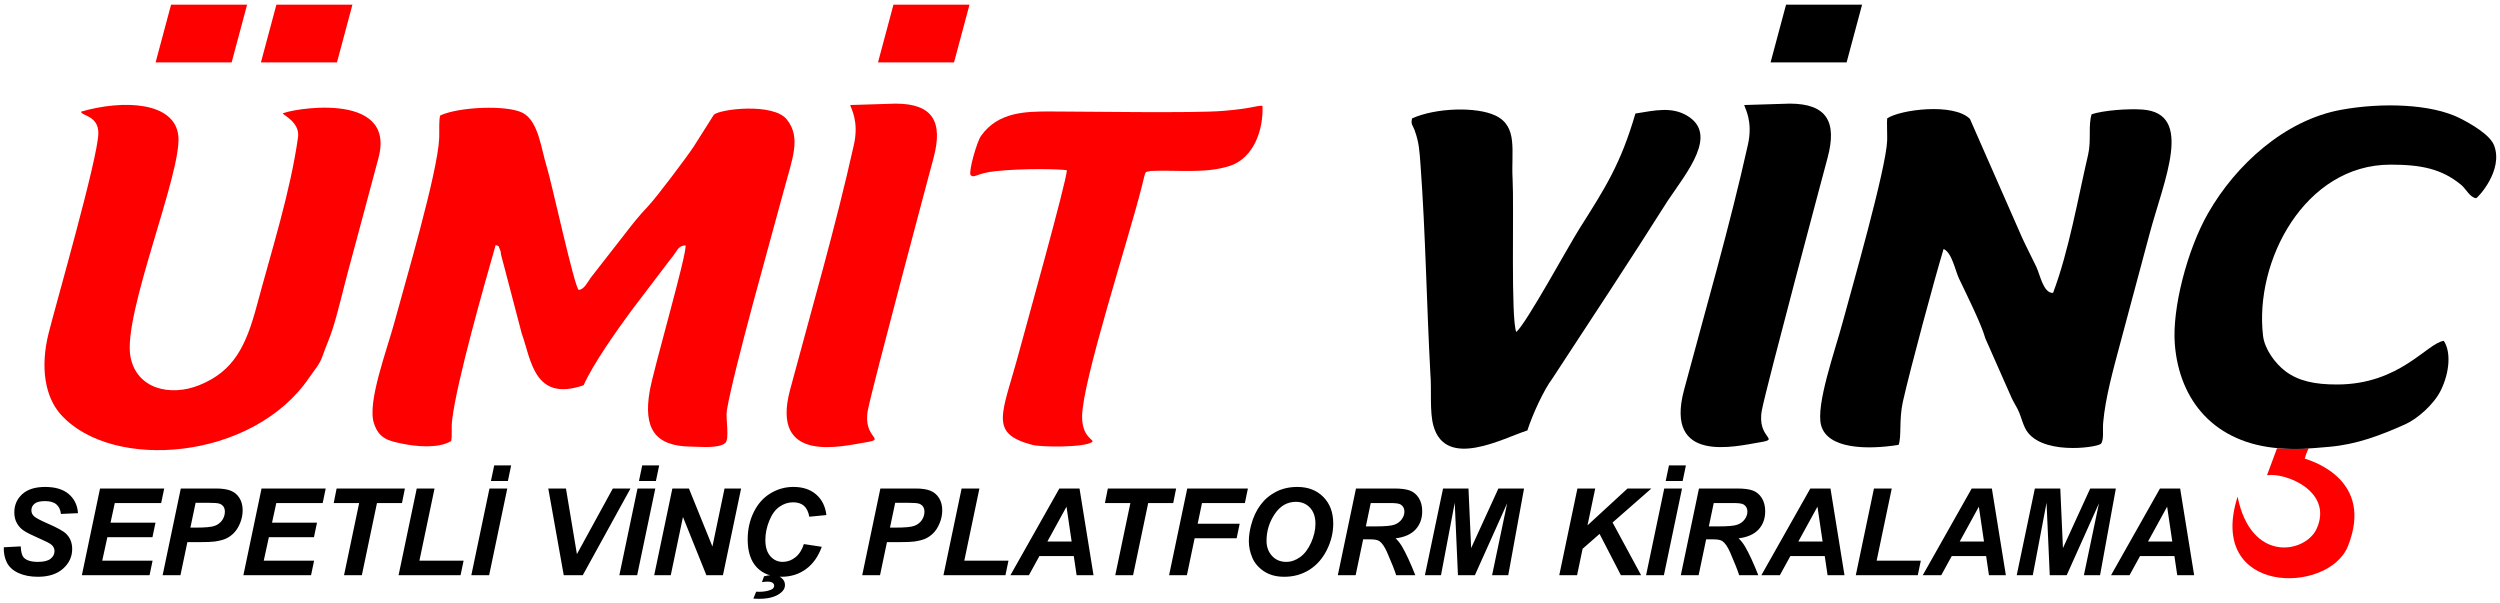
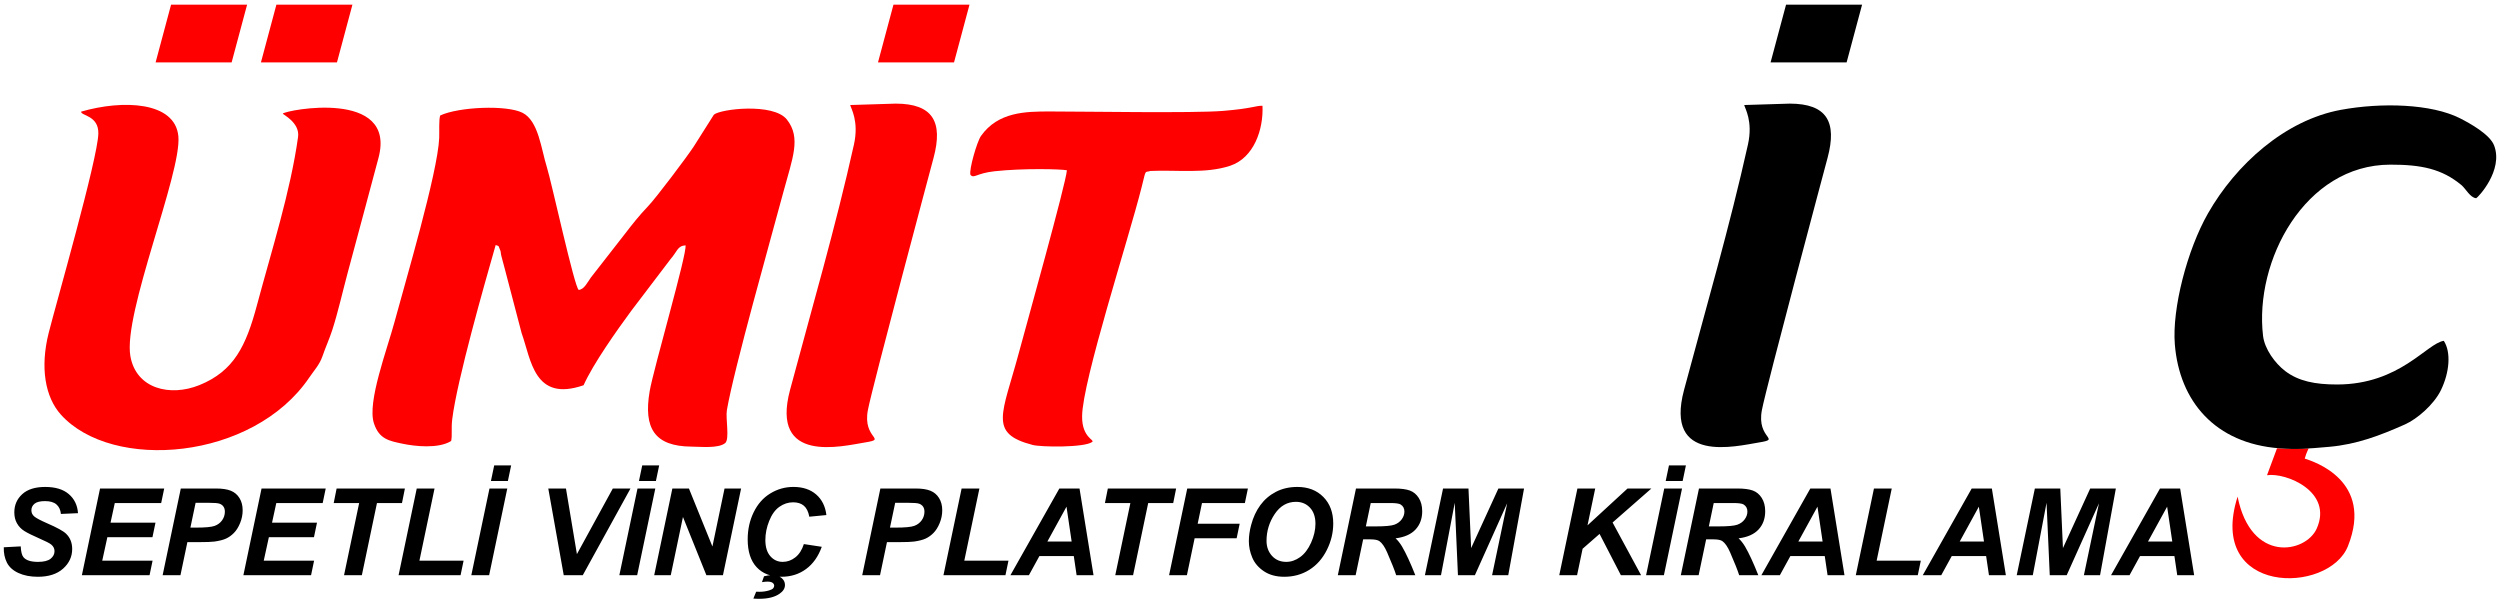
<svg xmlns="http://www.w3.org/2000/svg" xml:space="preserve" width="145mm" height="35mm" version="1.1" style="shape-rendering:geometricPrecision; text-rendering:geometricPrecision; image-rendering:optimizeQuality; fill-rule:evenodd; clip-rule:evenodd" viewBox="0 0 14500 3500">
  <defs>
    <style type="text/css">
   
    .fil1 {fill:black}
    .fil0 {fill:red}
    .fil2 {fill:black;fill-rule:nonzero}
   
  </style>
  </defs>
  <g id="Layer_x0020_1">
    <g id="_3026666561536">
      <path class="fil0" d="M4563.74 693.13c-78.08,-98.12 -386.57,-61.09 -423.24,-27.92 -1.05,0.95 -103.74,164.85 -117.72,186.02 -41.29,62.56 -216.62,295.3 -263.89,344.87 -52.99,55.57 -87.6,99.74 -135.18,161.43l-196.95 252.57c-18.3,25.61 -38.91,69.46 -70.13,71.31 -24.17,-11.53 -158.38,-628.64 -184.85,-712.12 -32.71,-103.19 -47.85,-268.05 -141.21,-315.15 -91.7,-46.27 -369.16,-34.74 -477.27,15.62 -8.7,23.42 -4.32,92.97 -5.88,130.56 -8.39,201.67 -199.79,845.65 -258.09,1063.24 -44.31,165.35 -160.51,468.62 -120.63,591.18 30.19,92.8 88.63,102.47 165.94,118.85 69.93,14.81 207.91,30.64 282.1,-15.77 7.3,-34.03 -0.51,-70.6 6.22,-125.97 27.4,-225.05 186.93,-783.35 251.92,-1010.62 23.26,7.24 15.07,4.95 24.14,24.59 7.71,16.72 3.76,14.94 7.79,34.01 5.04,23.86 11.54,40.71 17.56,66.36l101.25 386.49c54.91,152.34 71.04,401.52 359.19,301.78 55.61,-124.11 191.84,-316.74 276.84,-432.07l228.01 -300.02c37.32,-41.68 39.42,-77.09 86.52,-79.28 9.06,50.12 -186.25,717.6 -208.15,846.45 -36.4,214.09 28.08,319.23 242.34,320.89 54.07,0.42 156.12,11.71 195.69,-20.5 26.94,-22.57 1.7,-143.59 9.85,-190.82 41.93,-243.14 252.22,-983.34 328.79,-1269.08 51.1,-190.72 103.7,-310.52 19.04,-416.9z" />
-       <path class="fil1" d="M12198.46 2450.53c12.4,-141.98 58.2,-307.39 99.1,-459.97 56.73,-211.67 113.43,-423.33 170.15,-635 83.65,-312.19 259.31,-699.15 -42.04,-720.17 -84.23,-5.87 -225.43,4.58 -294.16,27.34 -20.98,65.85 -0.83,150.61 -20.68,235.63 -57.29,245.48 -111.64,559.31 -202.97,800.34 -56.34,3.44 -75.34,-105.37 -97.19,-151.13 -27.27,-57.11 -58.43,-116.6 -82.06,-168.26l-302.97 -689.59c-94.06,-94.34 -404.27,-54.43 -480.03,-3.02 -2.48,18.61 0.98,99.27 0.03,127.34 -5.59,165.68 -209.42,873.13 -258.95,1057.99 -43.79,163.42 -155.79,476.38 -124.3,594.31 36.76,137.62 263.34,143.46 449.58,113.95 17.97,-47.02 1.42,-146.32 24.81,-250.8 41.94,-187.23 184.32,-714.54 236.08,-885.52 48.55,21.45 66.82,123.68 89.15,171.01 40.72,86.24 130.69,265.3 152.9,347.46l152.93 346.21c14.18,30.68 31.09,53.56 43.81,84.73 11.47,28.14 19.27,59.18 33.25,88.21 77.9,161.82 412.04,115.63 439.99,92.9 19.42,-22.42 9.48,-77.21 13.57,-123.96z" />
      <path class="fil0" d="M470.54 647.46c-2.52,24.41 102.13,20.85 99.84,127.18 -3.13,145.49 -244.92,984.93 -288.11,1156.7 -50.19,199.56 -21.01,371.21 70.62,473.21 297.39,331.01 1114.36,266.97 1441.12,-215.17 28.3,-41.75 59.23,-74.01 75.87,-122.21 18.73,-54.21 41.49,-103.96 57.34,-153.25 33.53,-104.16 60.38,-223.9 88.74,-329.76 59.77,-223.07 120.4,-446.3 179.52,-669.34 106.3,-401.02 -537.46,-276.73 -555.38,-255.87 -2.94,3.43 100.38,51.33 88.66,135.39 -44.21,316.96 -152.79,655.47 -238.6,976.09 -63.01,235.44 -133.07,381.72 -333.1,462.93 -170.35,69.15 -367.68,22.09 -400.9,-167.66 -43.34,-247.49 297.62,-1061.02 278.41,-1274.79 -18.24,-202.96 -323.06,-213.6 -564.03,-143.45z" />
      <path class="fil0" d="M13206.68 2600.05l-58.04 156.27c107.62,-17.04 385.42,93.78 288,310.11 -63.61,141.27 -380.55,203.7 -458.63,-185.94 -181.97,573.11 527.58,569.2 640.02,287.16 151.76,-380.66 -200.31,-491.59 -250.58,-507.81 11.23,-32.89 5.2,-21.8 22.42,-59.47 -69.54,0.69 -114.1,3.43 -183.19,-0.32z" />
-       <path class="fil1" d="M9672.64 1164.72c112.12,-166.65 297.13,-386.69 110.5,-494.96 -87.81,-50.93 -182.05,-30.42 -297.72,-11.26 -85.33,292.03 -173.91,429.72 -323.29,665.54 -66.36,104.77 -307.98,549.89 -367.56,601.43 -32.5,-71.96 -12.69,-727.75 -21.53,-887.05 -9.02,-162.42 33.19,-304.34 -99.21,-368.05 -109.25,-52.57 -346.54,-45.61 -483.75,16.33 -8.75,35.54 4.37,40.2 14.09,66.89 26.95,73.95 28.85,121.55 35.01,205.17 29.12,395.6 35.36,809.71 57.05,1210 7.94,91.94 -5.33,218.55 17.66,300.76 71.79,256.71 408.46,69.83 544.84,27.11 31.06,-95.59 95.23,-234.98 144.91,-300.97 223.79,-341.78 451.55,-686.81 669,-1030.94z" />
      <path class="fil0" d="M5768.66 993.27c165.59,-18.13 383.47,-12.8 419.33,-5.76 -3.76,71.07 -238.24,908.24 -277.25,1053.85 -97.12,362.45 -180.37,472.17 79.14,539.48 48.5,12.58 300.28,15.93 344.91,-17.6 16.3,-12.25 -59.92,-24.06 -58.62,-149.25 2.15,-205.64 268.93,-1024.92 345.5,-1329.43 27.36,-108.78 15.43,-81.5 50.97,-93.02 154.56,-7.04 319.43,17.27 461.99,-30.01 137.74,-45.68 194.16,-210.34 187.74,-348 -40.74,-1.2 -55.65,15.42 -228.23,29.64 -172.58,14.22 -803.07,3.32 -1004.87,3.32 -140.65,0.01 -300.7,2.06 -399.64,142.1 -23.06,32.63 -70.61,197.07 -61.01,225.44 20.89,23.75 33.27,-9.07 140.04,-20.76z" />
      <path class="fil0" d="M4931.33 609.14c3.57,19.26 51.9,92.73 21.48,229.55 -105.49,474.46 -243.68,948.22 -370.54,1422.8 -115.47,432 301.7,326.39 434.69,304.8 132.99,-21.59 -15.81,-18.61 16.9,-188.39 26.63,-138.25 367.52,-1412.73 380.88,-1462.6 55.96,-208.71 -4.26,-313.83 -219.21,-314.32l-264.2 8.16z" />
      <polygon class="fil0" points="5182.12,26.92 5623.1,26.92 5533.3,362.06 5092.32,362.06 " />
      <polygon class="fil1" points="10359.14,26.92 10800.12,26.92 10710.32,362.06 10269.34,362.06 " />
      <polygon class="fil0" points="992.25,26.92 1433.23,26.92 1343.43,362.06 902.45,362.06 " />
      <polygon class="fil0" points="1603.15,26.92 2044.13,26.92 1954.33,362.06 1513.35,362.06 " />
      <path class="fil1" d="M10116.55 609.14c3.57,19.26 51.9,92.73 21.48,229.55 -105.49,474.46 -243.68,948.22 -370.54,1422.8 -115.47,432 301.7,326.39 434.69,304.8 132.99,-21.59 -15.81,-18.61 16.9,-188.39 26.63,-138.25 367.52,-1412.73 380.88,-1462.6 55.96,-208.71 -4.26,-313.83 -219.21,-314.32l-264.2 8.16z" />
      <path class="fil2" d="M21.98 3174.17l98.31 -5.15c1.4,31.25 6.79,52.32 16.15,63.2 15.1,17.79 42.95,26.69 83.68,26.69 33.82,0 58.4,-6.09 73.5,-18.26 15.09,-12.17 22.59,-26.8 22.59,-44.01 0,-14.86 -6.21,-27.5 -18.5,-37.8 -8.66,-7.61 -32.53,-19.89 -71.5,-36.75 -38.98,-16.97 -67.42,-31.13 -85.32,-42.48 -18.03,-11.35 -32.07,-26.1 -42.37,-44.24 -10.3,-18.14 -15.45,-39.32 -15.45,-63.55 0,-42.48 15.33,-77.71 46,-105.68 30.54,-27.97 74.9,-41.9 133.07,-41.9 58.98,0 104.62,13.81 136.93,41.55 32.41,27.73 50.2,64.6 53.36,110.59l-99.01 4.45c-2.46,-23.99 -11.23,-42.36 -26.1,-55.24 -14.74,-12.76 -36.75,-19.19 -65.77,-19.19 -28.56,0 -48.92,5.03 -61.09,15.09 -12.29,10.07 -18.38,22.83 -18.38,38.16 0,14.51 5.62,26.33 16.74,35.81 11.23,9.6 36.05,22.71 74.32,39.44 57.81,25.05 94.56,45.29 110.36,60.86 23.52,22.94 35.23,52.31 35.23,88.36 0,44.47 -17.56,82.39 -52.67,113.88 -35.11,31.48 -83.91,47.28 -146.53,47.28 -43.18,0 -80.63,-7.26 -112.35,-21.77 -31.6,-14.51 -53.95,-34.64 -67.06,-60.39 -12.99,-25.75 -19.08,-55.47 -18.14,-88.95zm452.92 161.98l105.33 -502.78 372.17 0 -17.55 84.26 -269.07 0 -24.69 113.76 260.75 0 -17.55 84.27 -261.57 0 -29.73 136.22 292 0 -17.55 84.27 -392.54 0zm571.71 0l-103.34 0 105.33 -502.78 203.99 0c36.4,0 65.08,4.33 86.14,12.87 21.19,8.55 37.92,22.71 50.21,42.49 12.29,19.77 18.49,43.42 18.49,70.8 0,25.4 -4.91,50.09 -14.74,74.08 -9.84,24.11 -21.89,43.31 -36.17,57.7 -14.28,14.4 -29.61,25.28 -46.11,32.77 -16.39,7.38 -38.51,12.99 -66.48,16.97 -16.15,2.23 -46.58,3.4 -91.05,3.4l-66.12 0 -40.15 191.7zm57.7 -275.97l31.83 0c54.54,0 90.94,-3.39 109.2,-10.18 18.26,-6.79 32.65,-17.67 43.18,-32.65 10.42,-14.98 15.69,-31.49 15.69,-49.39 0,-12.06 -2.7,-21.89 -8.08,-29.61 -5.38,-7.73 -12.87,-13.34 -22.59,-16.86 -9.71,-3.51 -31.36,-5.26 -64.95,-5.26l-74.08 0 -30.2 143.95zm307.33 275.97l105.33 -502.78 372.17 0 -17.55 84.26 -269.07 0 -24.69 113.76 260.75 0 -17.55 84.27 -261.57 0 -29.73 136.22 292 0 -17.55 84.27 -392.54 0zm687.11 0l-103.34 0 87.66 -418.52 -147.58 0 16.85 -84.26 396.04 0 -16.85 84.26 -145.12 0 -87.66 418.52zm213 0l105.33 -502.78 103.23 0 -87.66 418.51 256.19 0 -17.56 84.27 -359.53 0zm421.91 0l105.33 -502.78 103.22 0 -105.21 502.78 -103.34 0zm132.72 -636.9l98.3 0 -18.96 90.58 -98.3 0 18.96 -90.58zm513.78 636.9l-110.48 0 -89.65 -502.78 102.53 0 63.55 380.6 208.2 -380.6 102.52 0 -276.67 502.78zm212.07 0l105.33 -502.78 103.22 0 -105.21 502.78 -103.34 0zm132.72 -636.9l98.3 0 -18.96 90.58 -98.3 0 18.96 -90.58zm468.14 636.9l-96.09 0 -135.88 -337.76 -70.68 337.76 -96.09 0 105.33 -502.78 96.09 0 136.23 336.36 70.33 -336.36 96.09 0 -105.33 502.78zm469.31 -180.47l103.92 15.8c-20.24,56.3 -50.79,99.36 -91.4,129.09 -40.5,29.85 -88.13,44.71 -142.67,44.71 -61.32,0 -109.31,-18.49 -143.83,-55.59 -34.53,-37.1 -51.85,-90.94 -51.85,-161.51 0,-57.23 11.59,-109.55 34.76,-157.06 23.17,-47.52 55.24,-83.92 96.44,-109.08 41.08,-25.16 85.78,-37.8 134.12,-37.8 54.42,0 98.31,14.63 131.9,43.77 33.59,29.26 53.25,68.93 59.22,119.38l-99.02 9.59c-5.5,-29.37 -16.03,-50.56 -31.59,-63.78 -15.57,-13.23 -36.29,-19.78 -62.27,-19.78 -28.44,0 -55,8.66 -79.7,26.1 -24.69,17.44 -44.35,44.71 -59.1,81.81 -14.86,36.98 -22.24,73.96 -22.24,110.95 0,40.37 9.6,71.62 28.79,93.62 19.2,22.01 43.19,33.01 71.75,33.01 26.68,0 51.02,-8.66 73.14,-26.1 22.24,-17.32 38.74,-43.07 49.63,-77.13zm-292.83 316l16.15 -39.68 19.67 0.35c19.54,0 38.38,-2.69 56.29,-8.19 11.35,-3.51 18.84,-7.49 22.82,-12.17 3.86,-4.68 5.85,-9.6 5.85,-14.63 0,-6.67 -3.04,-12.29 -9.12,-16.97 -6.09,-4.68 -16.39,-7.02 -30.78,-7.02 -7.38,0 -17.68,1.05 -31.02,3.04l11.94 -34.06c16.5,-4.09 31.48,-6.2 44.94,-6.2 25.16,0 44.24,5.5 57.11,16.5 12.99,11 19.43,24.35 19.43,40.14 0,19.2 -10.06,35.93 -30.31,50.1 -27.86,20.13 -67.76,30.19 -119.61,30.19 -14.4,0 -25.51,-0.47 -33.36,-1.4zm734.63 -135.53l-103.34 0 105.33 -502.78 203.99 0c36.4,0 65.08,4.33 86.14,12.87 21.19,8.55 37.92,22.71 50.21,42.49 12.29,19.77 18.49,43.42 18.49,70.8 0,25.4 -4.91,50.09 -14.74,74.08 -9.84,24.11 -21.89,43.31 -36.17,57.7 -14.28,14.4 -29.61,25.28 -46.11,32.77 -16.39,7.38 -38.51,12.99 -66.48,16.97 -16.15,2.23 -46.58,3.4 -91.05,3.4l-66.12 0 -40.15 191.7zm57.7 -275.97l31.83 0c54.54,0 90.94,-3.39 109.2,-10.18 18.26,-6.79 32.65,-17.67 43.18,-32.65 10.42,-14.98 15.69,-31.49 15.69,-49.39 0,-12.06 -2.7,-21.89 -8.08,-29.61 -5.38,-7.73 -12.87,-13.34 -22.59,-16.86 -9.71,-3.51 -31.36,-5.26 -64.95,-5.26l-74.08 0 -30.2 143.95zm310.14 275.97l105.33 -502.78 103.23 0 -87.66 418.51 256.19 0 -17.56 84.27 -359.53 0zm755.93 -110.95l-199.43 0 -60.86 110.95 -107.2 0 283.81 -502.78 116.91 0 81.23 502.78 -98.08 0 -16.38 -110.95zm-12.41 -84.26l-29.84 -202.24 -110.95 202.24 140.79 0zm356.37 195.21l-103.34 0 87.66 -418.52 -147.58 0 16.85 -84.26 396.04 0 -16.85 84.26 -145.12 0 -87.66 418.52zm208.79 0l105.33 -502.78 351.8 0 -17.55 84.26 -248.7 0 -25.05 120.08 243.55 0 -17.55 84.27 -243.67 0 -44.82 214.17 -103.34 0zm462.63 -197.32c0,-29.73 4.45,-61.09 13.34,-94.1 11.71,-44.24 29.5,-82.51 53.37,-115.04 23.88,-32.54 54.07,-58.17 90.35,-77.13 36.4,-18.84 77.71,-28.32 124.18,-28.32 62.26,0 112.47,19.31 150.74,58.05 38.27,38.74 57.46,90 57.46,153.9 0,53.13 -12.4,104.51 -37.33,154.13 -24.93,49.74 -58.87,88.01 -101.59,114.82 -42.72,26.8 -91.05,40.14 -145.12,40.14 -46.82,0 -86.14,-10.65 -117.97,-31.95 -31.72,-21.3 -54.31,-47.64 -67.53,-79.12 -13.23,-31.48 -19.9,-63.31 -19.9,-95.38zm102.52 -1.99c0,34.64 10.54,63.67 31.49,86.96 21.06,23.4 48.68,35.11 82.98,35.11 27.85,0 54.65,-9.25 80.28,-27.62 25.75,-18.49 46.93,-46.47 63.79,-83.92 16.73,-37.57 25.16,-73.96 25.16,-109.54 0,-39.68 -10.65,-70.81 -31.84,-93.4 -21.3,-22.58 -48.33,-33.82 -81.22,-33.82 -50.44,0 -91.52,23.64 -123.24,70.81 -31.6,47.28 -47.4,99.01 -47.4,155.42zm516.83 199.31l-103.34 0 105.33 -502.78 223.07 0c38.38,0 68.23,3.98 89.65,11.82 21.3,7.96 38.5,22.35 51.73,43.42 13.1,21.06 19.66,46.46 19.66,76.42 0,42.84 -12.76,78.06 -38.39,105.8 -25.51,27.86 -64.25,45.06 -116.1,51.61 13.23,11.94 25.63,27.62 37.34,47.05 23.05,39.33 48.8,94.92 77.12,166.66l-110.95 0c-8.89,-28.32 -26.45,-72.44 -52.55,-132.48 -14.16,-32.42 -29.26,-54.31 -45.29,-65.43 -9.83,-6.67 -27.03,-9.94 -51.49,-9.94l-42.25 0 -43.54 207.85zm59.22 -282.99l54.89 0c55.59,0 92.46,-3.28 110.6,-9.95 18.25,-6.67 32.42,-17.09 42.71,-31.36 10.3,-14.17 15.45,-29.15 15.45,-44.71 0,-18.38 -7.37,-32.07 -22.23,-41.31 -9.13,-5.51 -28.91,-8.2 -59.34,-8.2l-113.76 0 -28.32 135.53zm632.45 282.99l-98.31 0 -18.6 -420.04 -79.71 420.04 -93.27 0 105.21 -502.78 147.47 0 15.44 345.6 158.12 -345.6 148.75 0 -91.64 502.78 -93.74 0 87.42 -417.11 -187.14 417.11zm489.33 0l105.33 -502.78 103.22 0 -44.7 213.7 232.19 -213.7 138.34 0 -225.06 197.2 165.37 305.58 -117.27 0 -123.59 -239.45 -98.42 86.13 -32.07 153.32 -103.34 0zm503.6 0l105.33 -502.78 103.22 0 -105.21 502.78 -103.34 0zm132.72 -636.9l98.3 0 -18.96 90.58 -98.3 0 18.96 -90.58zm172.04 636.9l-103.34 0 105.33 -502.78 223.07 0c38.38,0 68.23,3.98 89.65,11.82 21.3,7.96 38.5,22.35 51.73,43.42 13.1,21.06 19.66,46.46 19.66,76.42 0,42.84 -12.76,78.06 -38.39,105.8 -25.51,27.86 -64.25,45.06 -116.1,51.61 13.23,11.94 25.63,27.62 37.34,47.05 23.05,39.33 48.8,94.92 77.12,166.66l-110.95 0c-8.89,-28.32 -26.45,-72.44 -52.55,-132.48 -14.16,-32.42 -29.26,-54.31 -45.29,-65.43 -9.83,-6.67 -27.03,-9.94 -51.49,-9.94l-42.25 0 -43.54 207.85zm59.22 -282.99l54.89 0c55.59,0 92.46,-3.28 110.6,-9.95 18.25,-6.67 32.42,-17.09 42.71,-31.36 10.3,-14.17 15.45,-29.15 15.45,-44.71 0,-18.38 -7.37,-32.07 -22.23,-41.31 -9.13,-5.51 -28.91,-8.2 -59.34,-8.2l-113.76 0 -28.32 135.53zm672.25 172.04l-199.43 0 -60.86 110.95 -107.2 0 283.81 -502.78 116.91 0 81.23 502.78 -98.08 0 -16.38 -110.95zm-12.41 -84.26l-29.84 -202.24 -110.95 202.24 140.79 0zm192.52 195.21l105.33 -502.78 103.23 0 -87.66 418.51 256.19 0 -17.56 84.27 -359.53 0zm755.93 -110.95l-199.43 0 -60.86 110.95 -107.2 0 283.81 -502.78 116.91 0 81.23 502.78 -98.08 0 -16.38 -110.95zm-12.41 -84.26l-29.84 -202.24 -110.95 202.24 140.79 0zm479.72 195.21l-98.31 0 -18.6 -420.04 -79.71 420.04 -93.27 0 105.21 -502.78 147.47 0 15.44 345.6 158.12 -345.6 148.75 0 -91.64 502.78 -93.74 0 87.42 -417.11 -187.14 417.11zm624.74 -110.95l-199.43 0 -60.86 110.95 -107.2 0 283.81 -502.78 116.91 0 81.23 502.78 -98.08 0 -16.38 -110.95zm-12.41 -84.26l-29.84 -202.24 -110.95 202.24 140.79 0z" />
      <path class="fil1" d="M14174.07 1976.81c-99.1,14.6 -254.37,252.64 -618.19,253.26 -129.45,0.22 -225.15,-19.68 -301.65,-77.92 -58.43,-44.49 -119.47,-127.22 -128.57,-204.31 -51.25,-434.26 242.21,-992.13 738.01,-992.86 181.74,-0.27 299.75,25.1 412.18,118.14 25.75,21.32 50.92,73.68 86,76.48 9.23,-2.73 159.79,-161.14 103.81,-306.42 -24.53,-63.67 -139.85,-127.93 -198.14,-157.35 -166.41,-84.03 -454.62,-91.94 -689.88,-48.83 -324.65,59.49 -609.62,317.26 -771.13,600.28 -121.19,212.35 -209.09,553.04 -192.51,759.69 26.59,331.48 234.41,574.65 605.32,603.08 102.6,7.98 157.47,3.14 290.48,-8.52 159.56,-13.97 295.37,-65.93 439.45,-130.06 69.57,-30.96 167.21,-114.44 208.22,-198.85 50.31,-103.58 59.29,-220.47 16.6,-285.81z" />
    </g>
  </g>
</svg>